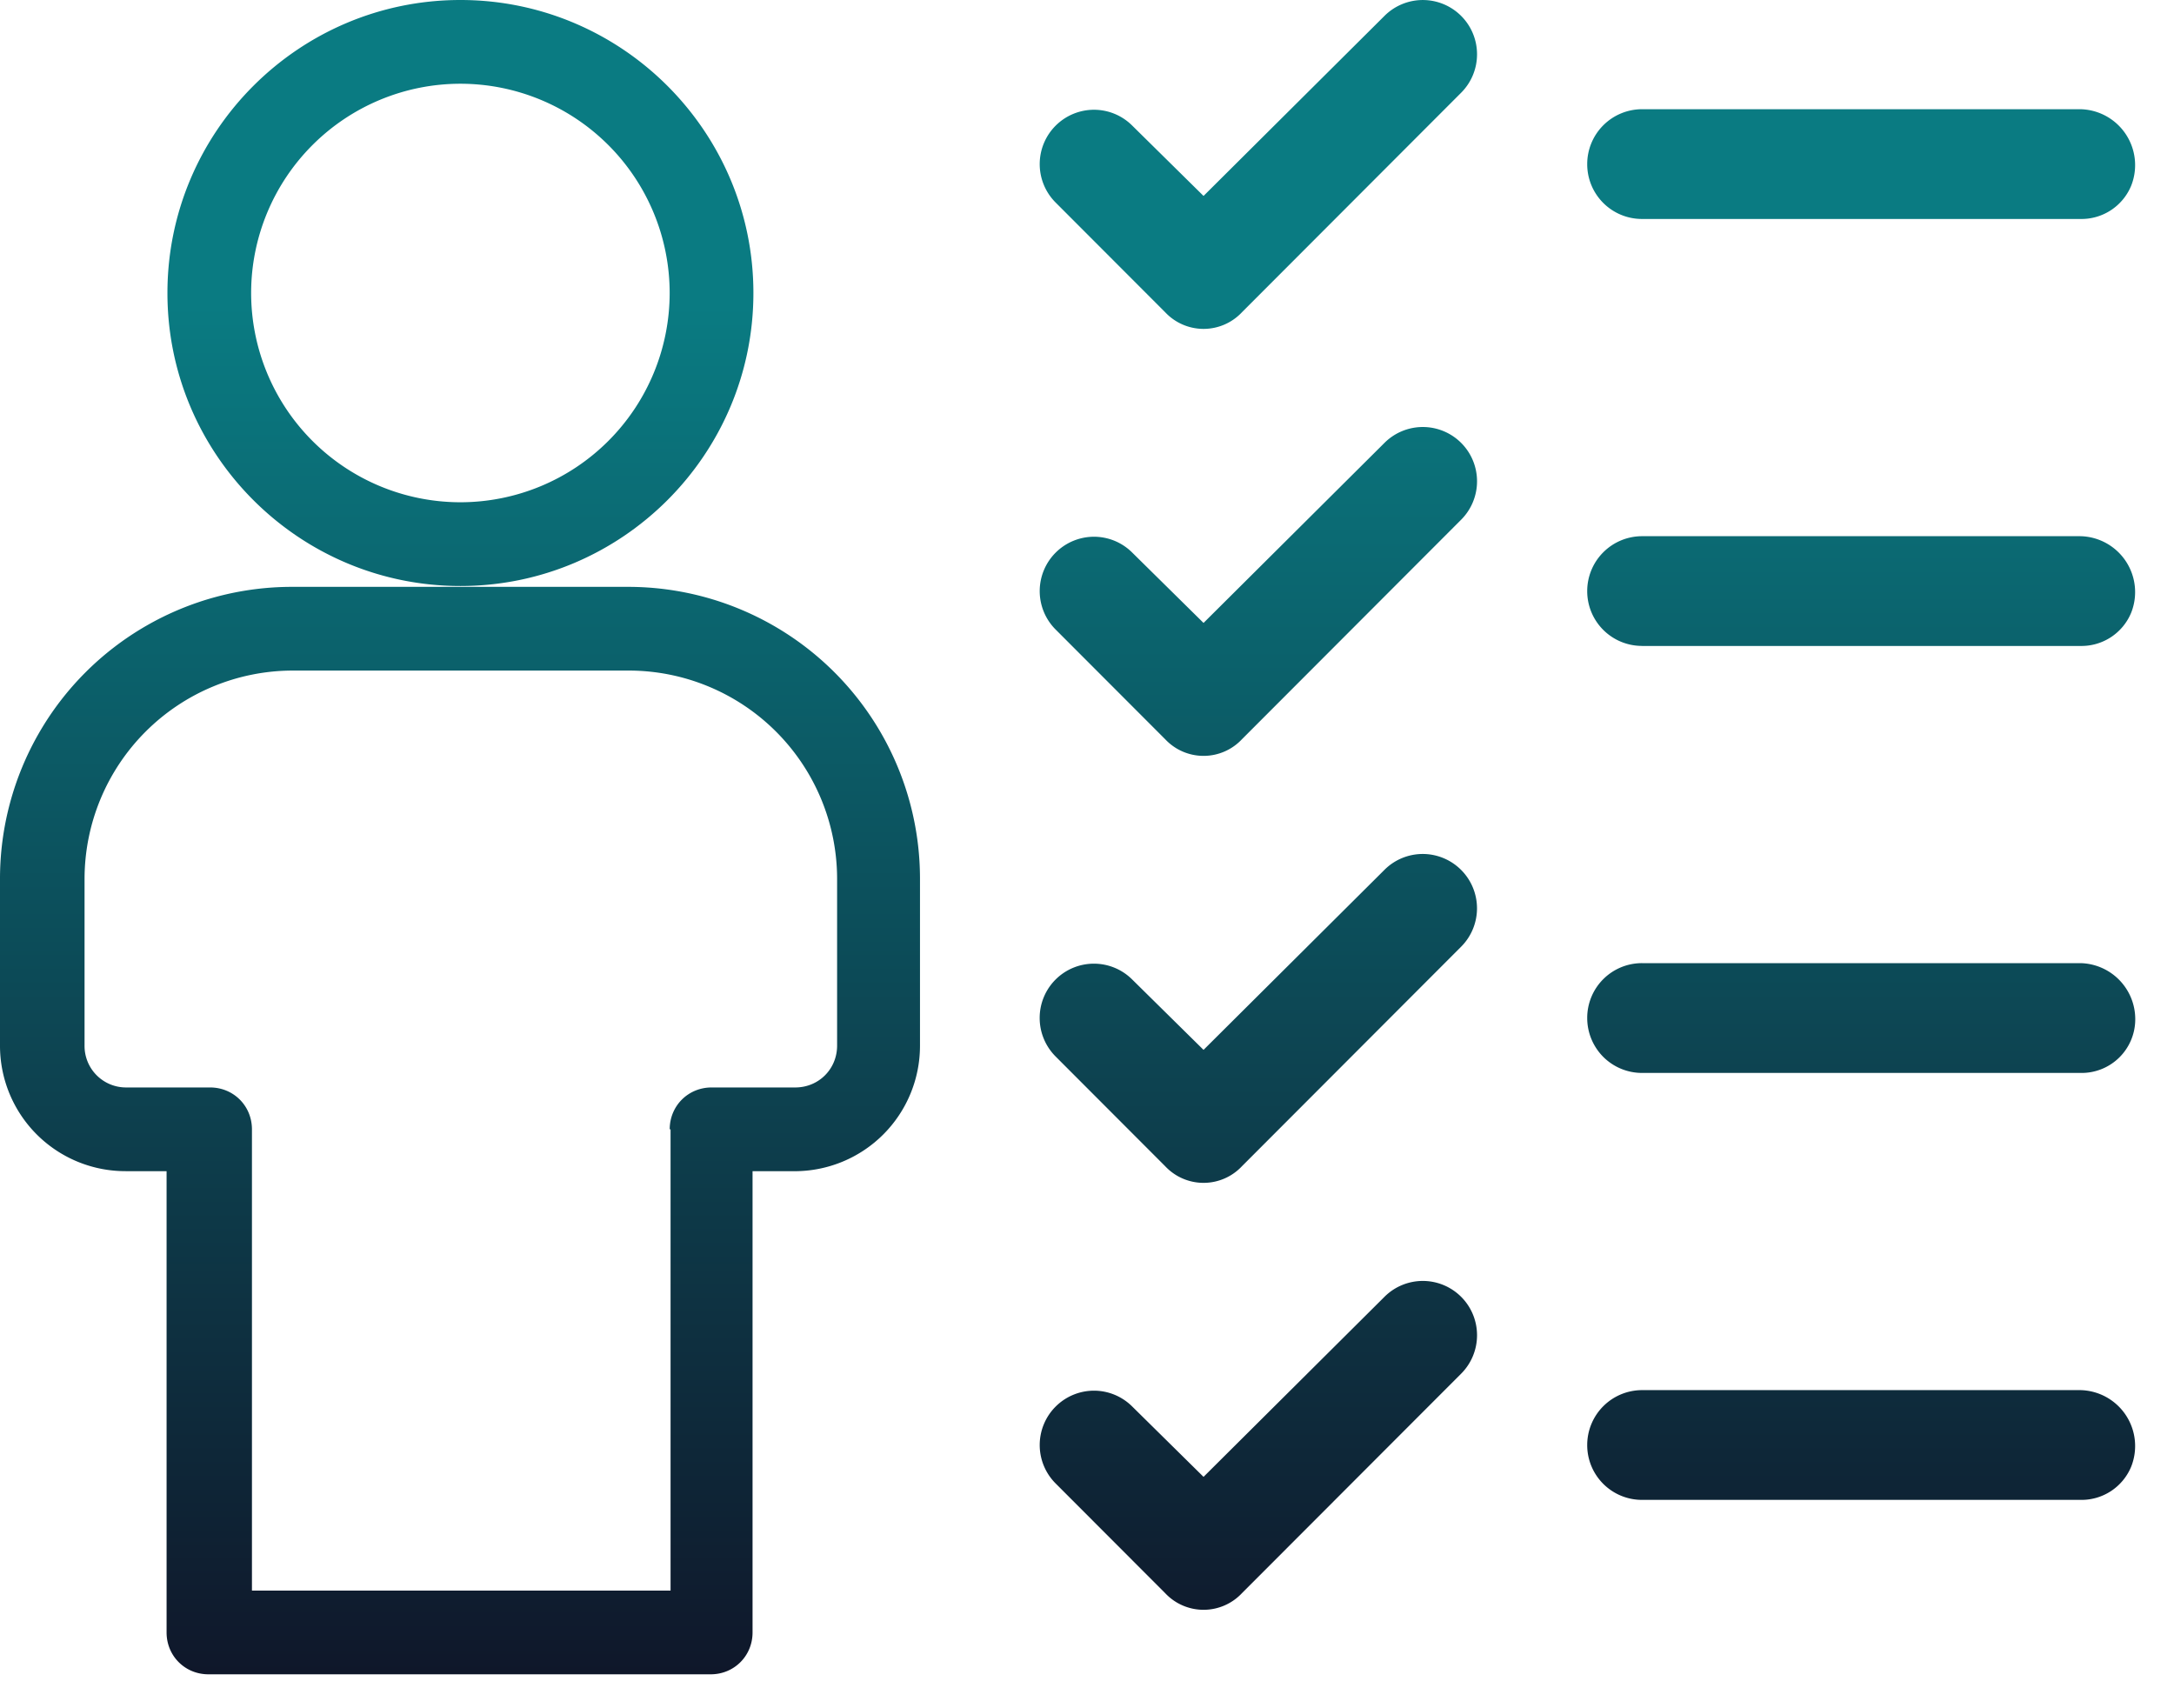
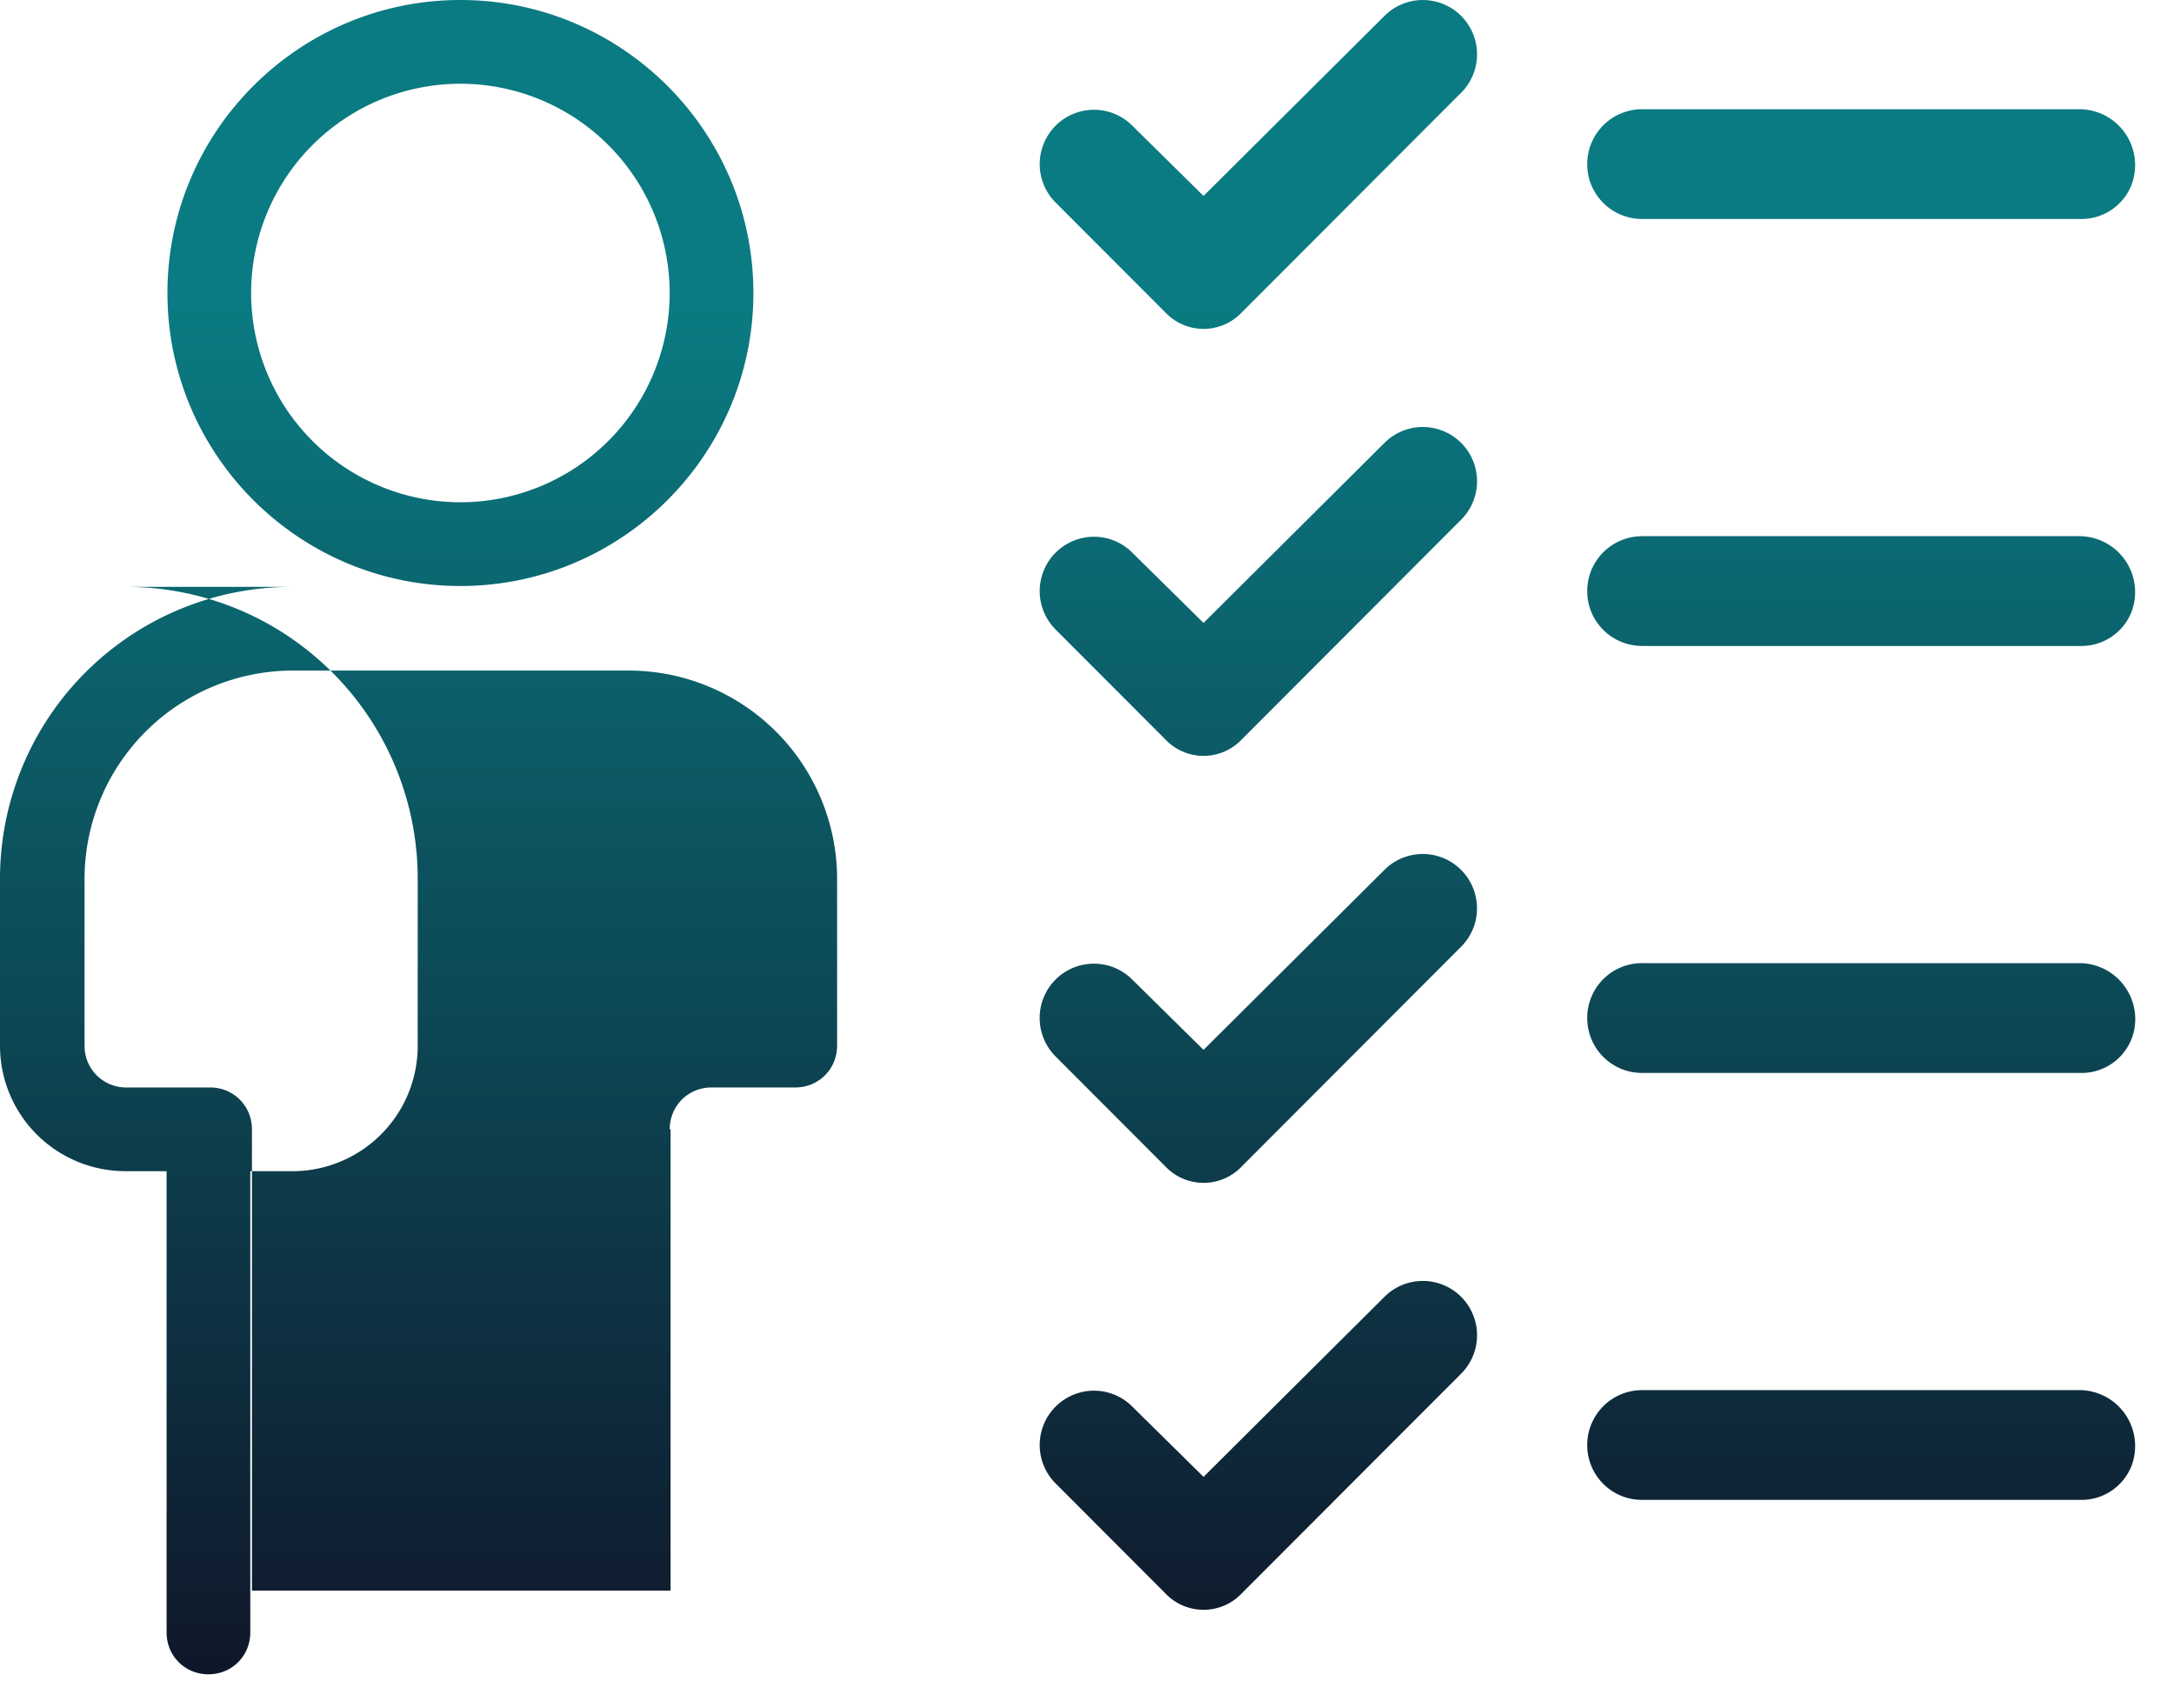
<svg xmlns="http://www.w3.org/2000/svg" width="56" height="44" fill="none">
-   <path fill-rule="evenodd" clip-rule="evenodd" d="M4.313 7.547c0 4.162 3.385 7.547 7.547 7.547 4.161 0 7.547-3.385 7.547-7.547S16.02 0 11.86 0C7.698 0 4.313 3.385 4.313 7.547Zm-1.079 22.62h1.057v11.88c0 .605.474 1.079 1.078 1.079h12.938c.604 0 1.078-.474 1.078-1.078V30.167h1.078a3.23 3.23 0 0 0 3.235-3.235v-4.29a7.518 7.518 0 0 0-7.526-7.526H7.525A7.519 7.519 0 0 0 0 22.64v4.291a3.23 3.23 0 0 0 3.234 3.235ZM17.25 7.547a5.393 5.393 0 0 1-5.39 5.39 5.393 5.393 0 0 1-5.391-5.39 5.393 5.393 0 0 1 5.39-5.39 5.393 5.393 0 0 1 5.391 5.39ZM18.33 28.01c-.604 0-1.079.475-1.079 1.078h.022V40.97H6.49V29.089c0-.604-.474-1.079-1.078-1.079H3.256a1.068 1.068 0 0 1-1.078-1.078v-4.29a5.37 5.37 0 0 1 5.369-5.37h8.647a5.37 5.37 0 0 1 5.369 5.37v4.29c0 .604-.474 1.078-1.078 1.078h-2.156ZM42.297 5.64a1.41 1.41 0 0 1-1.412-1.414 1.414 1.414 0 0 1 1.412-1.413H53.59a1.44 1.44 0 0 1 1.304 1.978 1.385 1.385 0 0 1-1.304.849H42.297Zm-13.13-2.403 1.835 1.81L35.662.41a1.397 1.397 0 0 1 2.385.99 1.4 1.4 0 0 1-.41.989l-5.646 5.654a1.355 1.355 0 0 1-1.977 0l-2.823-2.827a1.4 1.4 0 0 1 .988-2.389c.37 0 .726.147.988.41Zm13.13 13.4a1.41 1.41 0 0 1-1.412-1.413 1.414 1.414 0 0 1 1.412-1.413H53.59a1.44 1.44 0 0 1 1.304 1.978 1.385 1.385 0 0 1-1.304.849H42.297Zm-13.13-2.402 1.835 1.81 4.66-4.637a1.397 1.397 0 0 1 2.385.99 1.4 1.4 0 0 1-.41.989l-5.646 5.654a1.355 1.355 0 0 1-1.977 0l-2.823-2.827a1.4 1.4 0 0 1 .988-2.389c.37 0 .726.147.988.41Zm12.131 12.987c.265.265.624.414.999.414H53.59a1.382 1.382 0 0 0 1.412-1.386 1.443 1.443 0 0 0-1.412-1.442H42.297a1.41 1.41 0 0 0-1.412 1.414c0 .375.149.734.413 1Zm-10.296-.18-1.835-1.81a1.397 1.397 0 0 0-2.386.99c0 .371.148.727.41.99l2.823 2.827a1.355 1.355 0 0 0 1.977 0l5.647-5.655a1.4 1.4 0 0 0-.988-2.388c-.371 0-.727.147-.989.41l-4.659 4.636Zm11.295 11.591a1.41 1.41 0 0 1-1.412-1.413 1.414 1.414 0 0 1 1.412-1.414H53.59a1.44 1.44 0 0 1 1.304 1.979 1.385 1.385 0 0 1-1.304.848H42.297Zm-13.13-2.403 1.835 1.81 4.66-4.637a1.397 1.397 0 0 1 2.385.99 1.4 1.4 0 0 1-.41.99l-5.646 5.653a1.355 1.355 0 0 1-1.977 0l-2.823-2.827a1.4 1.4 0 0 1 .988-2.389c.37 0 .726.148.988.41Z" fill="url(#a)" />
+   <path fill-rule="evenodd" clip-rule="evenodd" d="M4.313 7.547c0 4.162 3.385 7.547 7.547 7.547 4.161 0 7.547-3.385 7.547-7.547S16.02 0 11.86 0C7.698 0 4.313 3.385 4.313 7.547Zm-1.079 22.62h1.057v11.88c0 .605.474 1.079 1.078 1.079c.604 0 1.078-.474 1.078-1.078V30.167h1.078a3.23 3.23 0 0 0 3.235-3.235v-4.29a7.518 7.518 0 0 0-7.526-7.526H7.525A7.519 7.519 0 0 0 0 22.64v4.291a3.23 3.23 0 0 0 3.234 3.235ZM17.25 7.547a5.393 5.393 0 0 1-5.39 5.39 5.393 5.393 0 0 1-5.391-5.39 5.393 5.393 0 0 1 5.39-5.39 5.393 5.393 0 0 1 5.391 5.39ZM18.33 28.01c-.604 0-1.079.475-1.079 1.078h.022V40.97H6.49V29.089c0-.604-.474-1.079-1.078-1.079H3.256a1.068 1.068 0 0 1-1.078-1.078v-4.29a5.37 5.37 0 0 1 5.369-5.37h8.647a5.37 5.37 0 0 1 5.369 5.37v4.29c0 .604-.474 1.078-1.078 1.078h-2.156ZM42.297 5.64a1.41 1.41 0 0 1-1.412-1.414 1.414 1.414 0 0 1 1.412-1.413H53.59a1.44 1.44 0 0 1 1.304 1.978 1.385 1.385 0 0 1-1.304.849H42.297Zm-13.13-2.403 1.835 1.81L35.662.41a1.397 1.397 0 0 1 2.385.99 1.4 1.4 0 0 1-.41.989l-5.646 5.654a1.355 1.355 0 0 1-1.977 0l-2.823-2.827a1.4 1.4 0 0 1 .988-2.389c.37 0 .726.147.988.41Zm13.13 13.4a1.41 1.41 0 0 1-1.412-1.413 1.414 1.414 0 0 1 1.412-1.413H53.59a1.44 1.44 0 0 1 1.304 1.978 1.385 1.385 0 0 1-1.304.849H42.297Zm-13.13-2.402 1.835 1.81 4.66-4.637a1.397 1.397 0 0 1 2.385.99 1.4 1.4 0 0 1-.41.989l-5.646 5.654a1.355 1.355 0 0 1-1.977 0l-2.823-2.827a1.4 1.4 0 0 1 .988-2.389c.37 0 .726.147.988.41Zm12.131 12.987c.265.265.624.414.999.414H53.59a1.382 1.382 0 0 0 1.412-1.386 1.443 1.443 0 0 0-1.412-1.442H42.297a1.41 1.41 0 0 0-1.412 1.414c0 .375.149.734.413 1Zm-10.296-.18-1.835-1.81a1.397 1.397 0 0 0-2.386.99c0 .371.148.727.41.99l2.823 2.827a1.355 1.355 0 0 0 1.977 0l5.647-5.655a1.4 1.4 0 0 0-.988-2.388c-.371 0-.727.147-.989.41l-4.659 4.636Zm11.295 11.591a1.41 1.41 0 0 1-1.412-1.413 1.414 1.414 0 0 1 1.412-1.414H53.59a1.44 1.44 0 0 1 1.304 1.979 1.385 1.385 0 0 1-1.304.848H42.297Zm-13.13-2.403 1.835 1.81 4.66-4.637a1.397 1.397 0 0 1 2.385.99 1.4 1.4 0 0 1-.41.99l-5.646 5.653a1.355 1.355 0 0 1-1.977 0l-2.823-2.827a1.4 1.4 0 0 1 .988-2.389c.37 0 .726.148.988.41Z" fill="url(#a)" />
  <defs>
    <linearGradient id="a" x1="27.501" y1="0" x2="27.501" y2="43.126" gradientUnits="userSpaceOnUse">
      <stop offset=".182" stop-color="#0A7B82" />
      <stop offset="1" stop-color="#0F172A" />
    </linearGradient>
  </defs>
</svg>